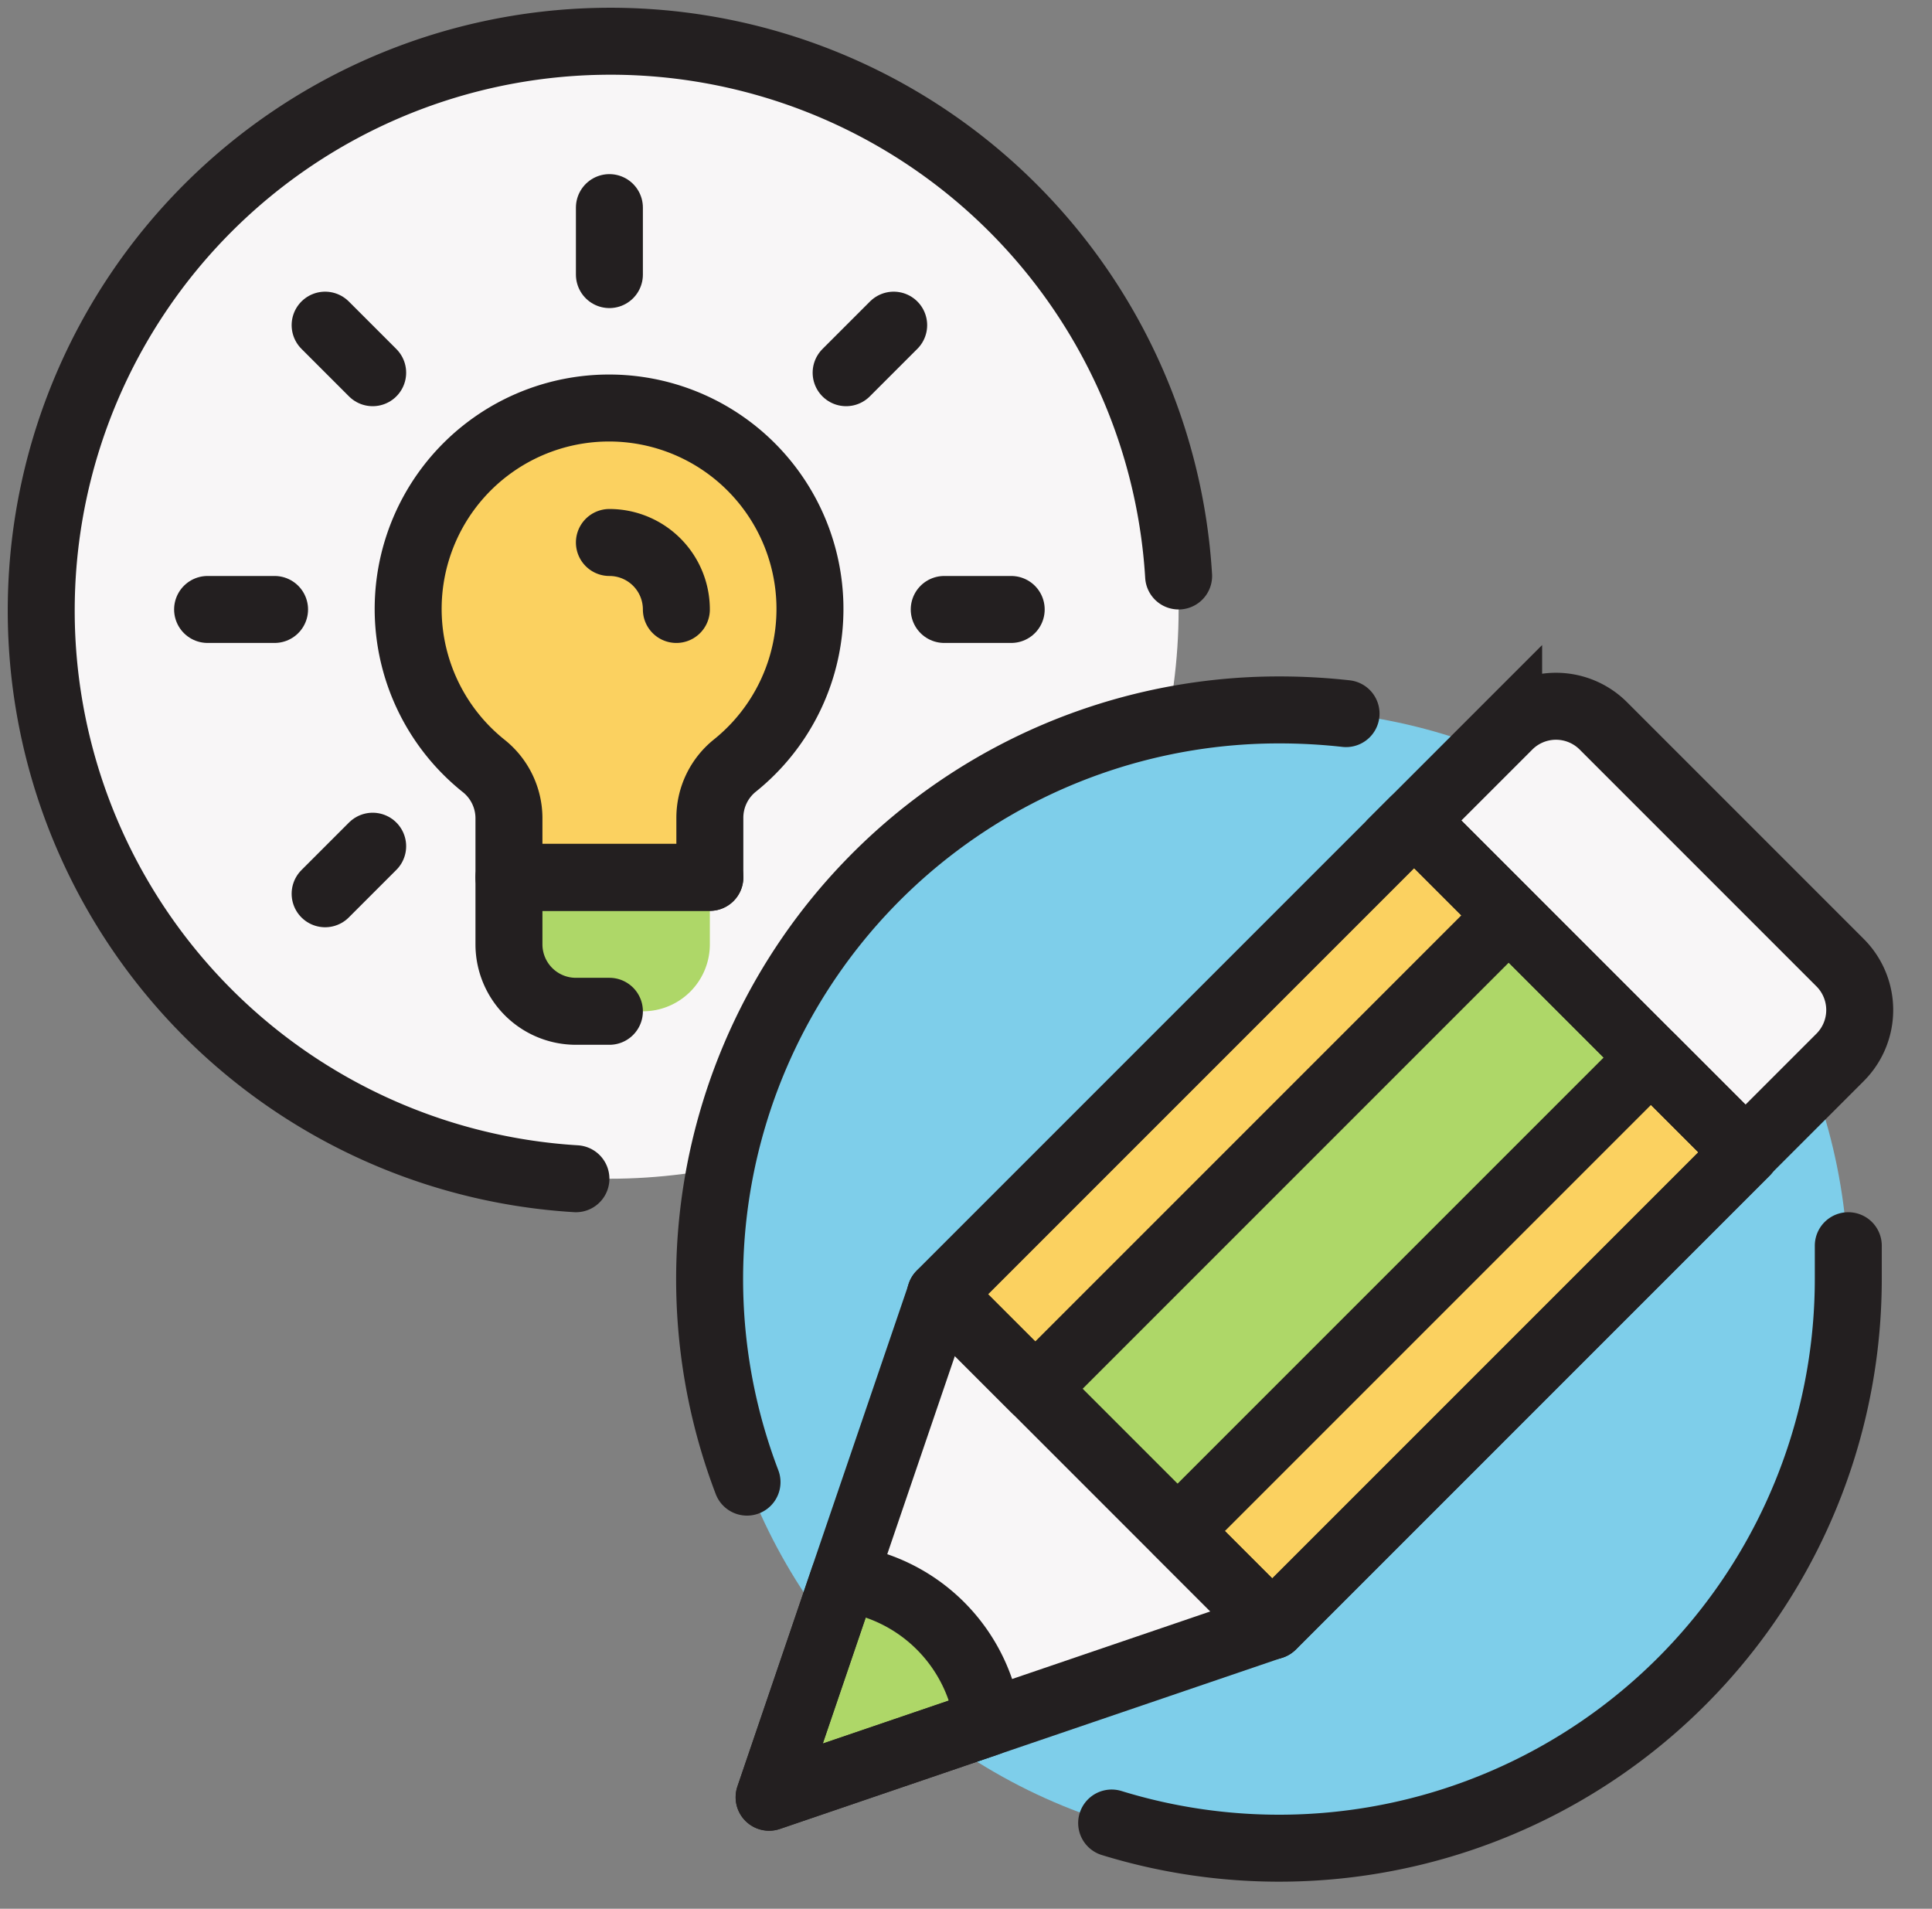
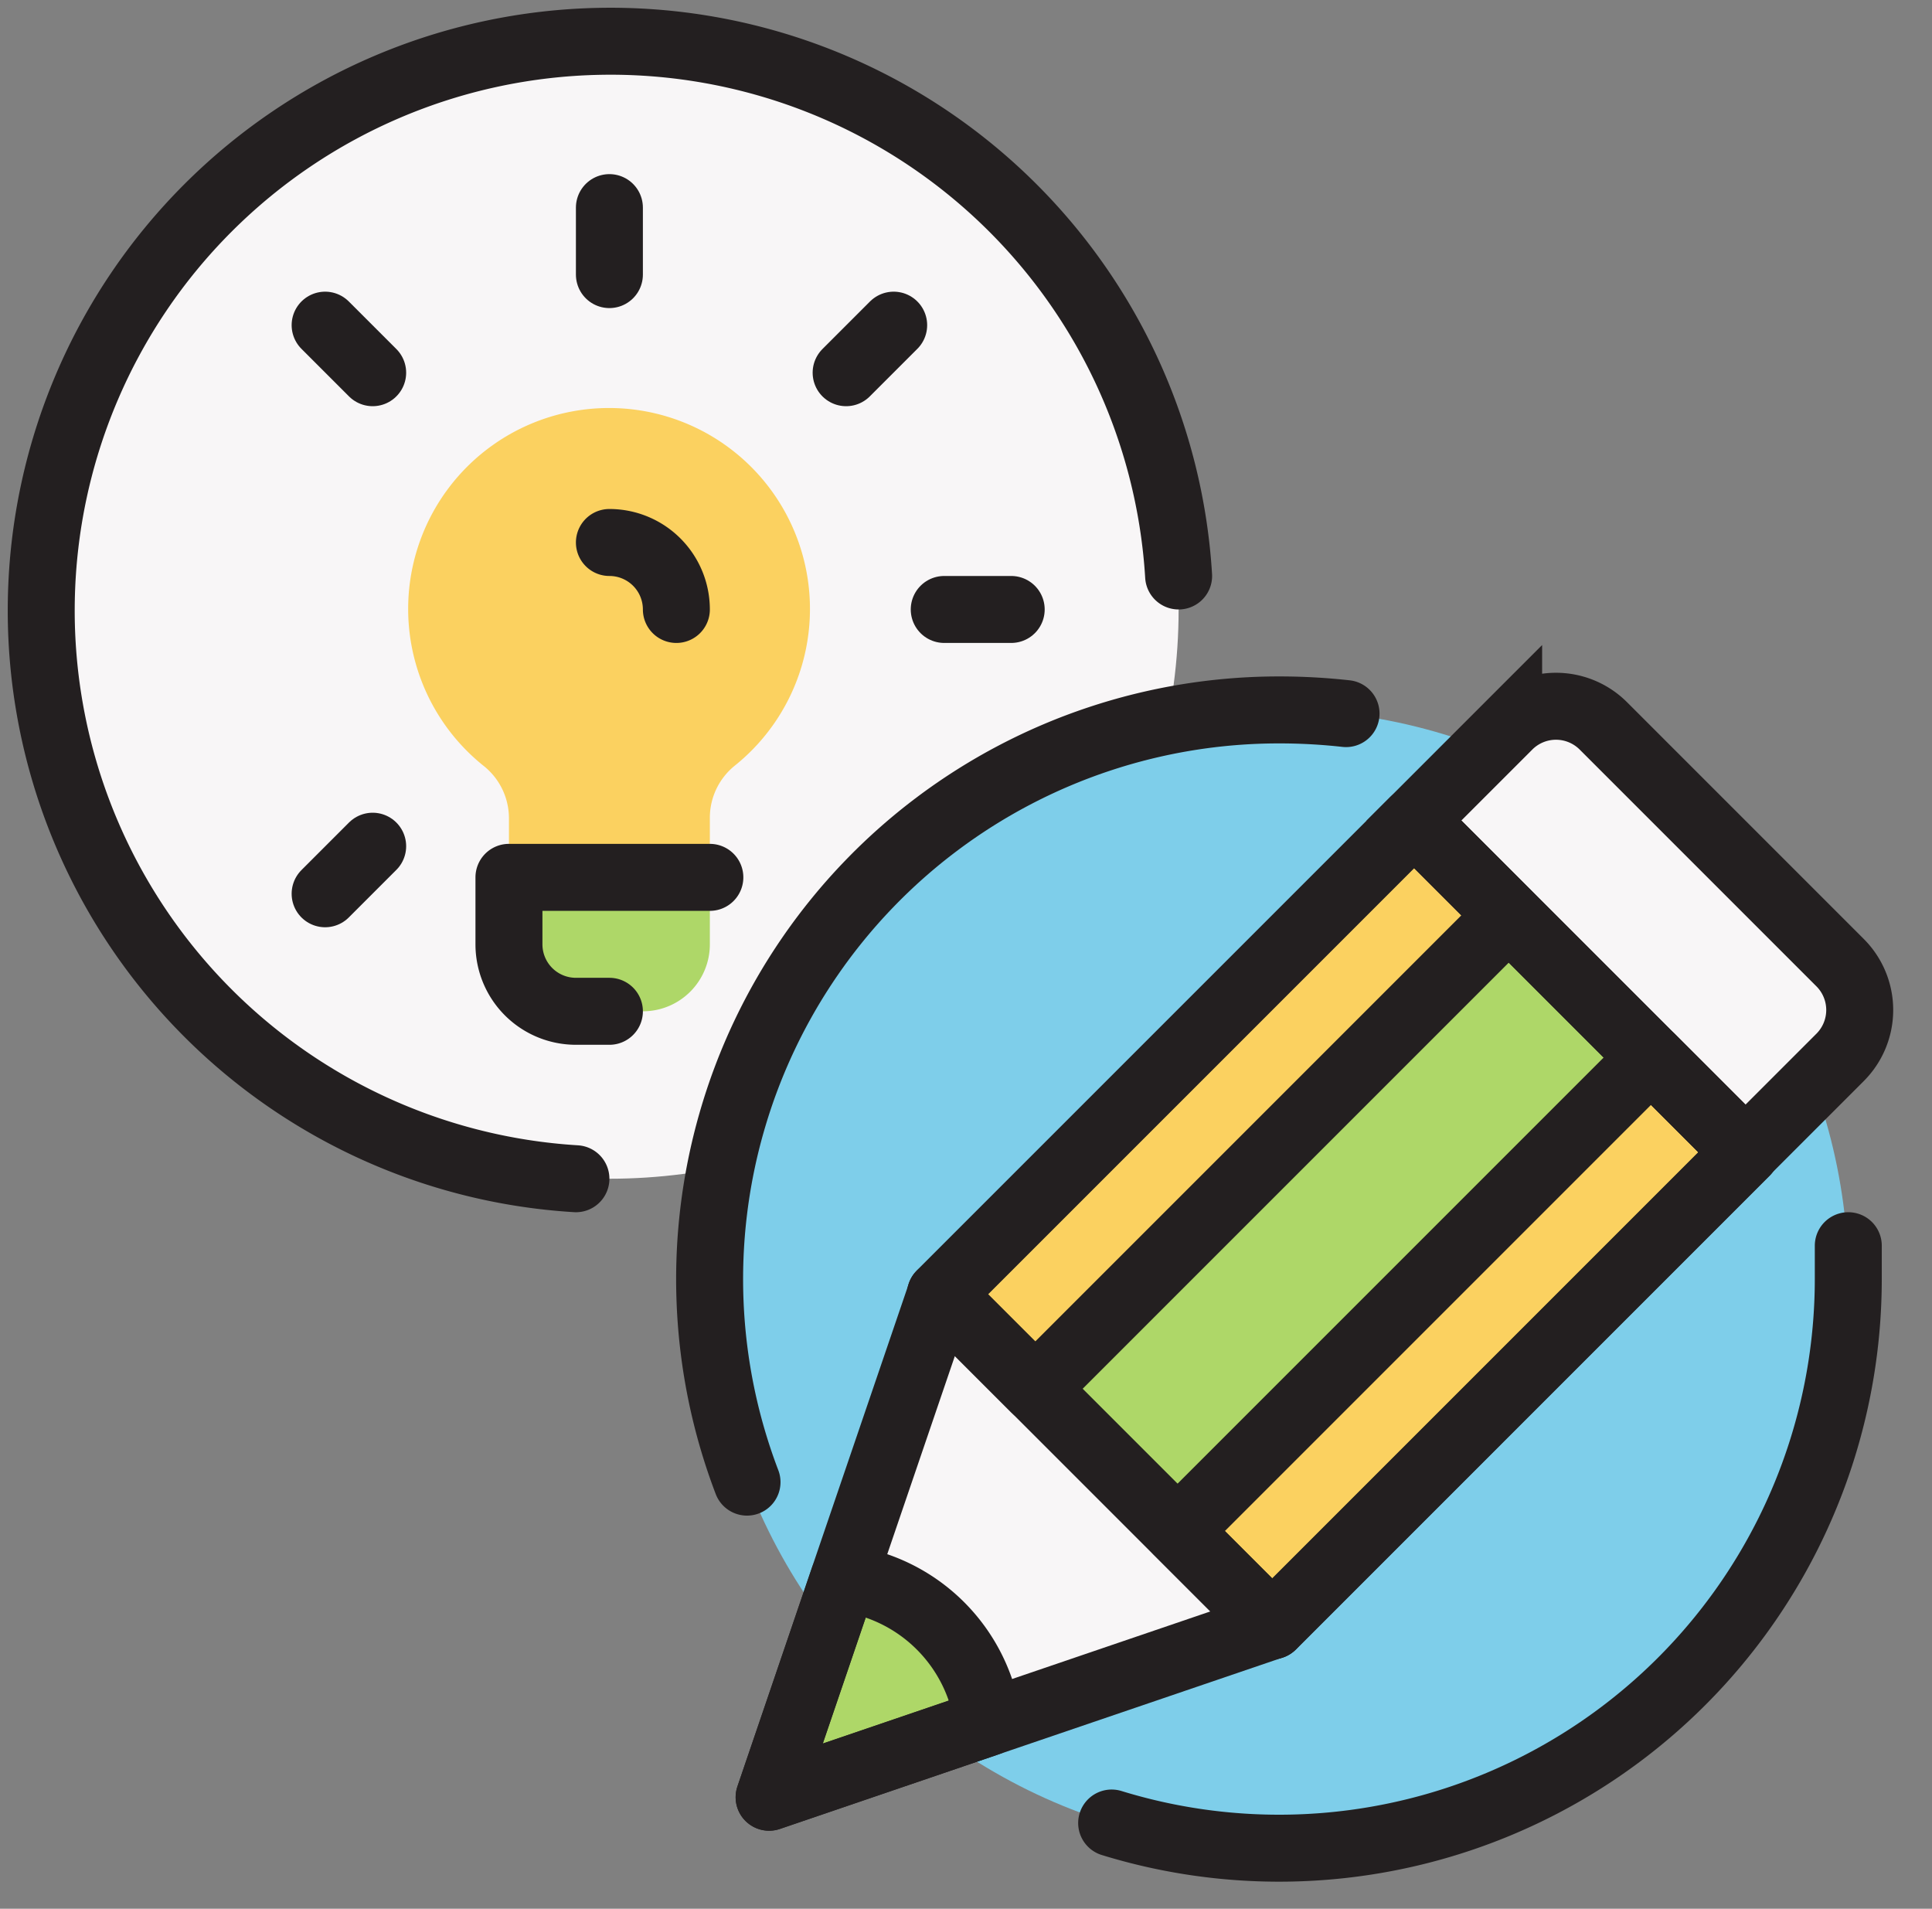
<svg xmlns="http://www.w3.org/2000/svg" data-name="Layer 1" fill="#000000" height="57" preserveAspectRatio="xMidYMid meet" version="1" viewBox="3.8 3.8 57.7 57.0" width="57.7" zoomAndPan="magnify">
  <rect x="3.8" y="3.8" width="57.7" height="57.0" fill="#808080" stroke="none" />
  <g id="change1_1">
    <circle cx="22" cy="22" fill="#f8f6f7" r="17" />
  </g>
  <g id="change2_1">
    <path d="M25,28.23V30H19V28.23a2,2,0,0,0-.77-1.57,6,6,0,1,1,7.52,0A2,2,0,0,0,25,28.23Z" fill="#fbd160" />
  </g>
  <g id="change3_1">
    <path d="M25,30v2a2,2,0,0,1-2,2H21a2,2,0,0,1-2-2V30Z" fill="#aed768" />
  </g>
  <g id="change4_1">
    <circle cx="42" cy="42" fill="#7eceea" r="17" />
  </g>
  <g id="change3_2">
    <path d="M33.91 33.33H53.91V47.33H33.91z" fill="#aed768" transform="rotate(-45 43.912 40.321)" />
  </g>
  <g id="change1_2">
-     <path d="M31.89 42.45L41.79 52.35 33.31 55.24 26.77 57.47 29 50.92 31.89 42.45z" fill="#f8f6f7" />
+     <path d="M31.89 42.45L41.79 52.35 33.31 55.24 26.77 57.47 29 50.92 31.89 42.45" fill="#f8f6f7" />
  </g>
  <g id="change3_3">
    <path d="M29,50.93a5,5,0,0,1,4.31,4.31l-6.54,2.23Z" fill="#aed768" />
  </g>
  <g id="change1_3">
    <path d="M46.11,28.13h14a0,0,0,0,1,0,0v4a2,2,0,0,1-2,2h-10a2,2,0,0,1-2-2v-4a0,0,0,0,1,0,0Z" fill="#f8f6f7" transform="rotate(-135 53.105 31.134)" />
  </g>
  <g id="change2_2">
    <path d="M45.45 33.86H49.45V53.86H45.45z" fill="#fbd160" transform="rotate(-135 47.452 43.862)" />
  </g>
  <g id="change2_3">
    <path d="M38.38 26.79H42.38V46.79H38.38z" fill="#fbd160" transform="rotate(-135 40.376 36.793)" />
  </g>
  <path d="M39,21A17,17,0,1,0,21,39" fill="none" stroke="#231f20" stroke-linecap="round" stroke-linejoin="round" stroke-width="2" />
-   <path d="M25,28.23V30H19V28.23a2,2,0,0,0-.77-1.57,6,6,0,1,1,7.52,0A2,2,0,0,0,25,28.23Z" fill="none" stroke="#231f20" stroke-linecap="round" stroke-linejoin="round" stroke-width="2" />
  <path d="M22,34H21a2,2,0,0,1-2-2V30h6" fill="none" stroke="#231f20" stroke-linecap="round" stroke-linejoin="round" stroke-width="2" />
  <path d="M22 10L22 12" fill="none" stroke="#231f20" stroke-linecap="round" stroke-linejoin="round" stroke-width="2" />
  <path d="M13.51 13.51L14.93 14.93" fill="none" stroke="#231f20" stroke-linecap="round" stroke-linejoin="round" stroke-width="2" />
-   <path d="M10 22L12 22" fill="none" stroke="#231f20" stroke-linecap="round" stroke-linejoin="round" stroke-width="2" />
  <path d="M13.51 30.49L14.93 29.07" fill="none" stroke="#231f20" stroke-linecap="round" stroke-linejoin="round" stroke-width="2" />
  <path d="M34 22L32 22" fill="none" stroke="#231f20" stroke-linecap="round" stroke-linejoin="round" stroke-width="2" />
  <path d="M30.49 13.51L29.07 14.93" fill="none" stroke="#231f20" stroke-linecap="round" stroke-linejoin="round" stroke-width="2" />
  <path d="M22,20a2,2,0,0,1,2,2" fill="none" stroke="#231f20" stroke-linecap="round" stroke-linejoin="round" stroke-width="2" />
  <path d="M26.11,48.06A17,17,0,0,1,42,25a18.1,18.1,0,0,1,2,.11" fill="none" stroke="#231f20" stroke-linecap="round" stroke-linejoin="round" stroke-width="2" />
  <path d="M59,41c0,.32,0,.66,0,1A17,17,0,0,1,37,58.24" fill="none" stroke="#231f20" stroke-linecap="round" stroke-linejoin="round" stroke-width="2" />
  <path d="M33.91 33.33H53.91V47.33H33.91z" fill="none" stroke="#231f20" stroke-linecap="round" stroke-linejoin="round" stroke-width="2" transform="rotate(-45 43.912 40.321)" />
  <path d="M31.89 42.45L41.79 52.35 33.31 55.24 26.77 57.47 29 50.92 31.89 42.45z" fill="none" stroke="#231f20" stroke-linecap="round" stroke-linejoin="round" stroke-width="2" />
  <path d="M29,50.93a5,5,0,0,1,4.31,4.31l-6.54,2.23Z" fill="none" stroke="#231f20" stroke-linecap="round" stroke-linejoin="round" stroke-width="2" />
  <path d="M46.11,28.13h14a0,0,0,0,1,0,0v4a2,2,0,0,1-2,2h-10a2,2,0,0,1-2-2v-4a0,0,0,0,1,0,0Z" fill="none" stroke="#231f20" stroke-linecap="round" stroke-miterlimit="10" stroke-width="2" transform="rotate(-135 53.105 31.134)" />
  <path d="M45.45 33.86H49.45V53.86H45.45z" fill="none" stroke="#231f20" stroke-linecap="round" stroke-linejoin="round" stroke-width="2" transform="rotate(-135 47.452 43.862)" />
  <path d="M38.38 26.79H42.38V46.79H38.38z" fill="none" stroke="#231f20" stroke-linecap="round" stroke-linejoin="round" stroke-width="2" transform="rotate(-135 40.376 36.793)" />
</svg>